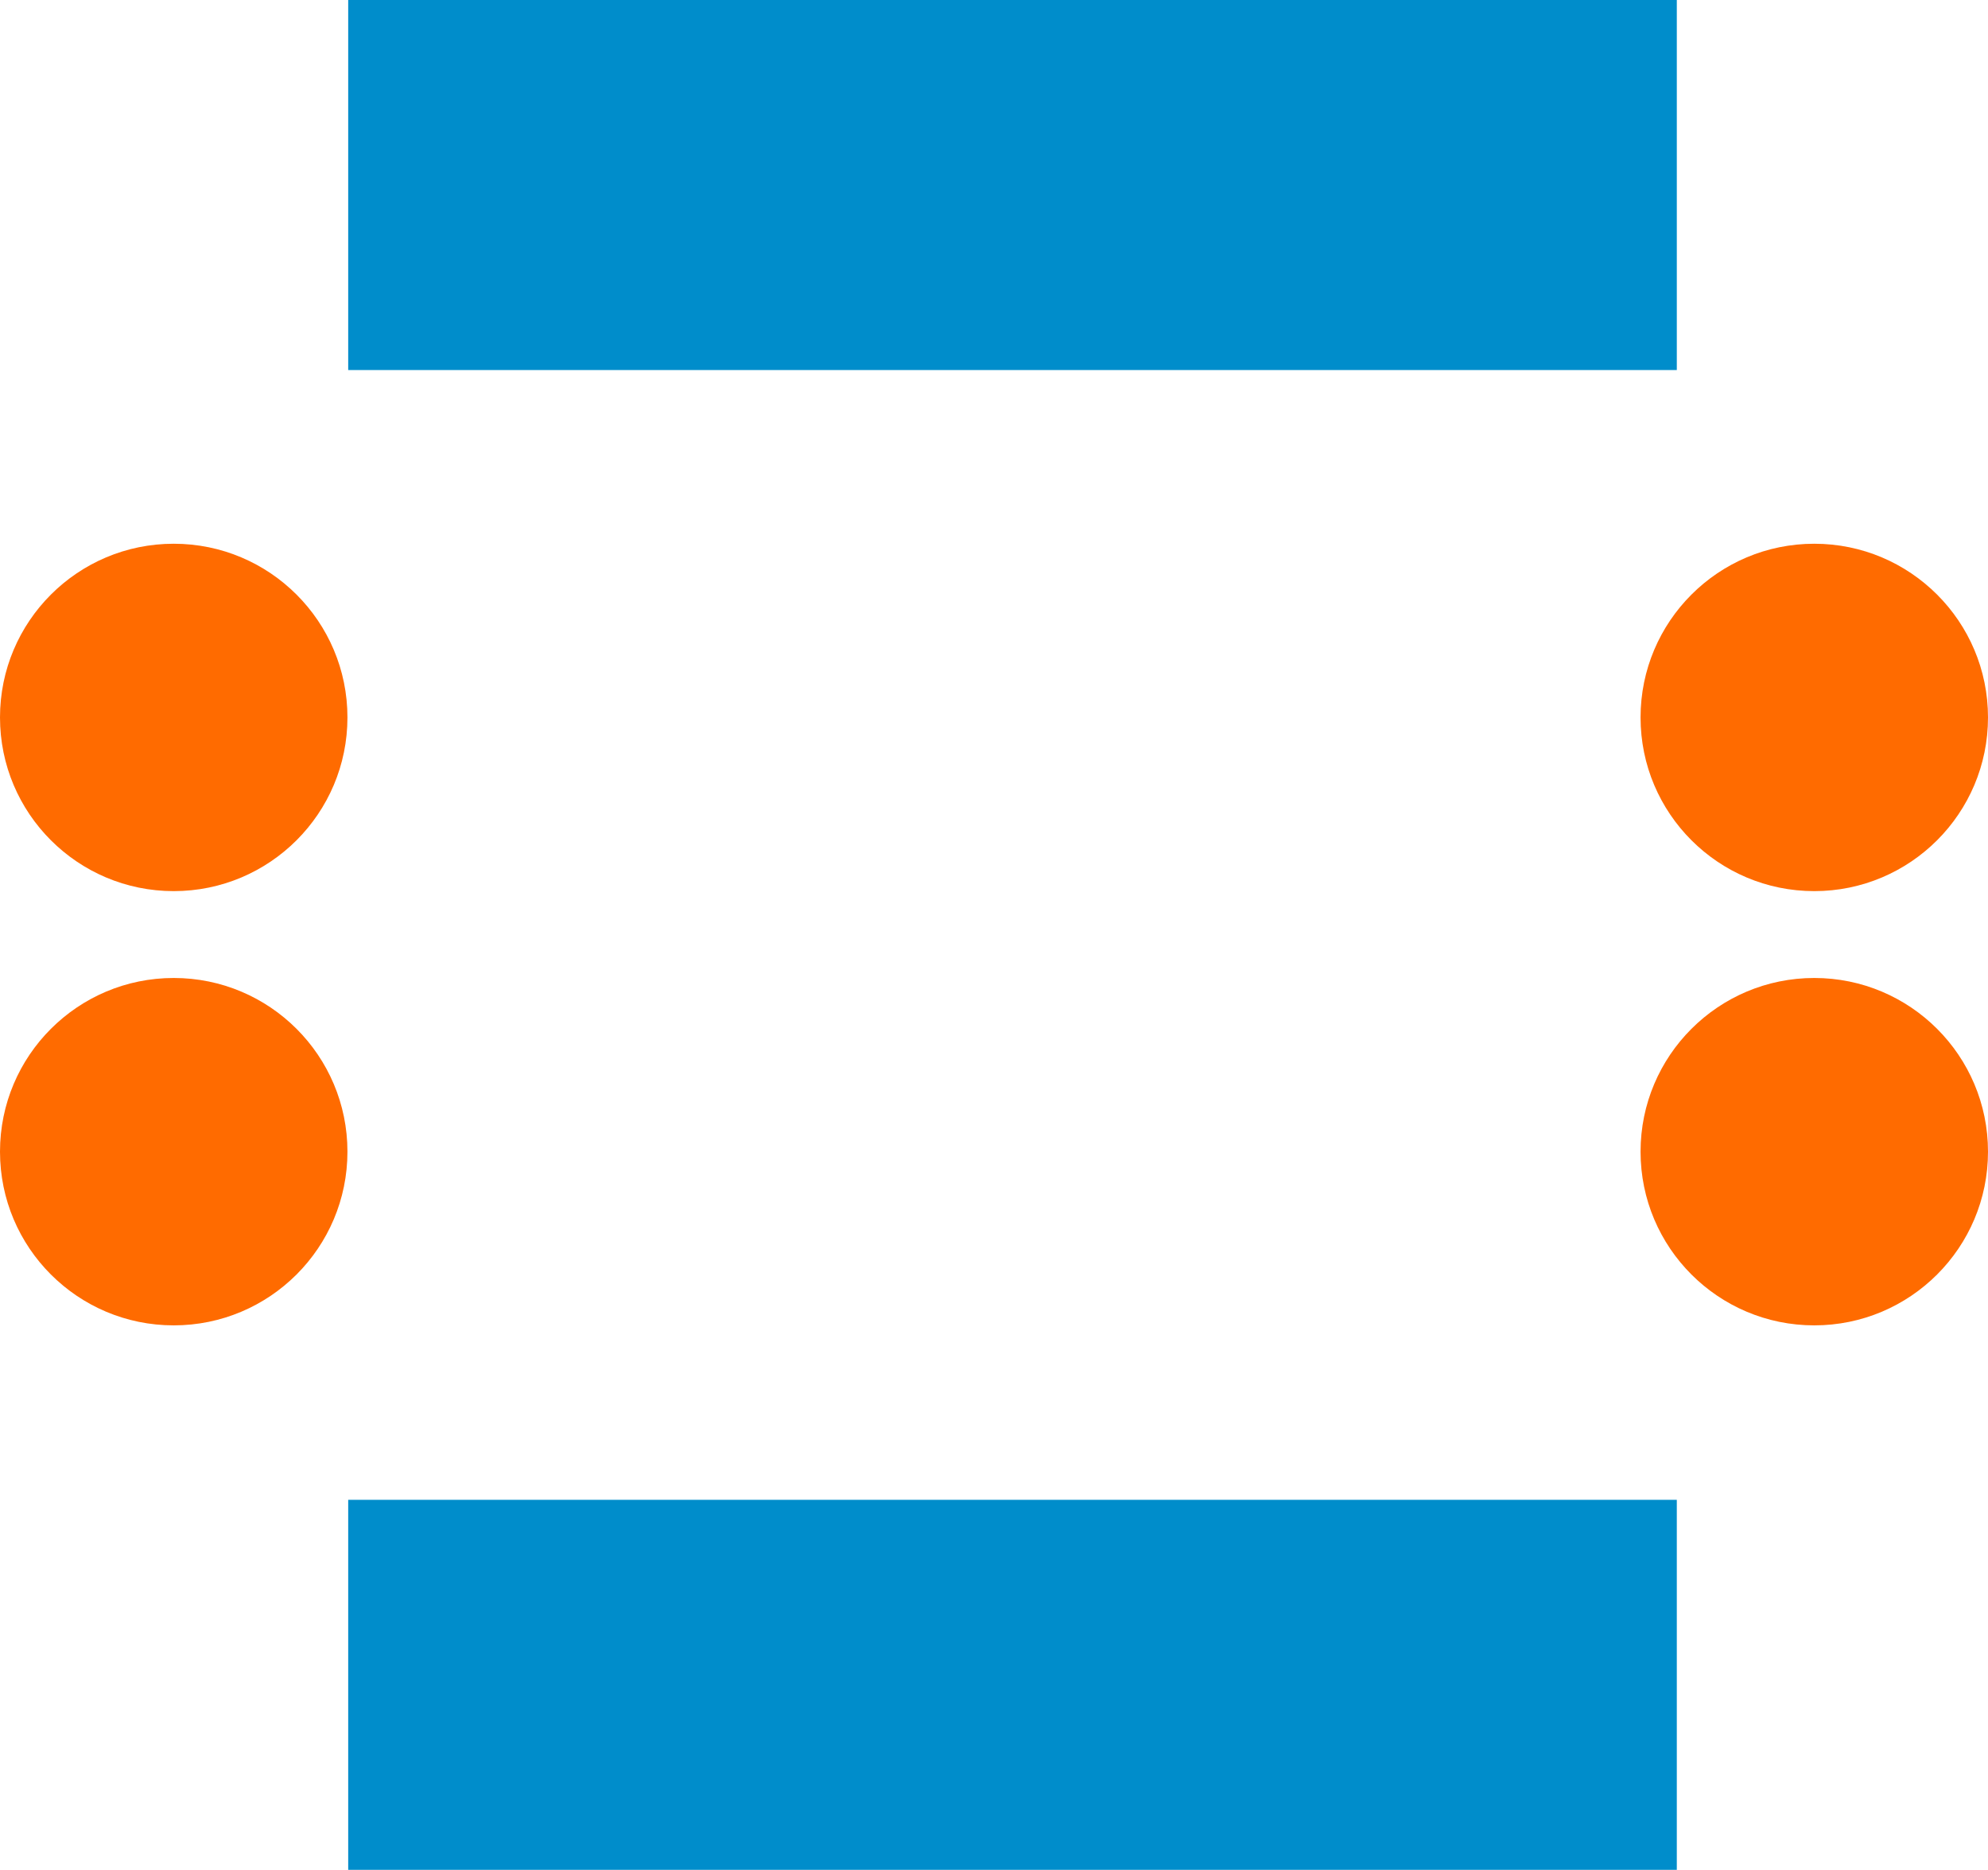
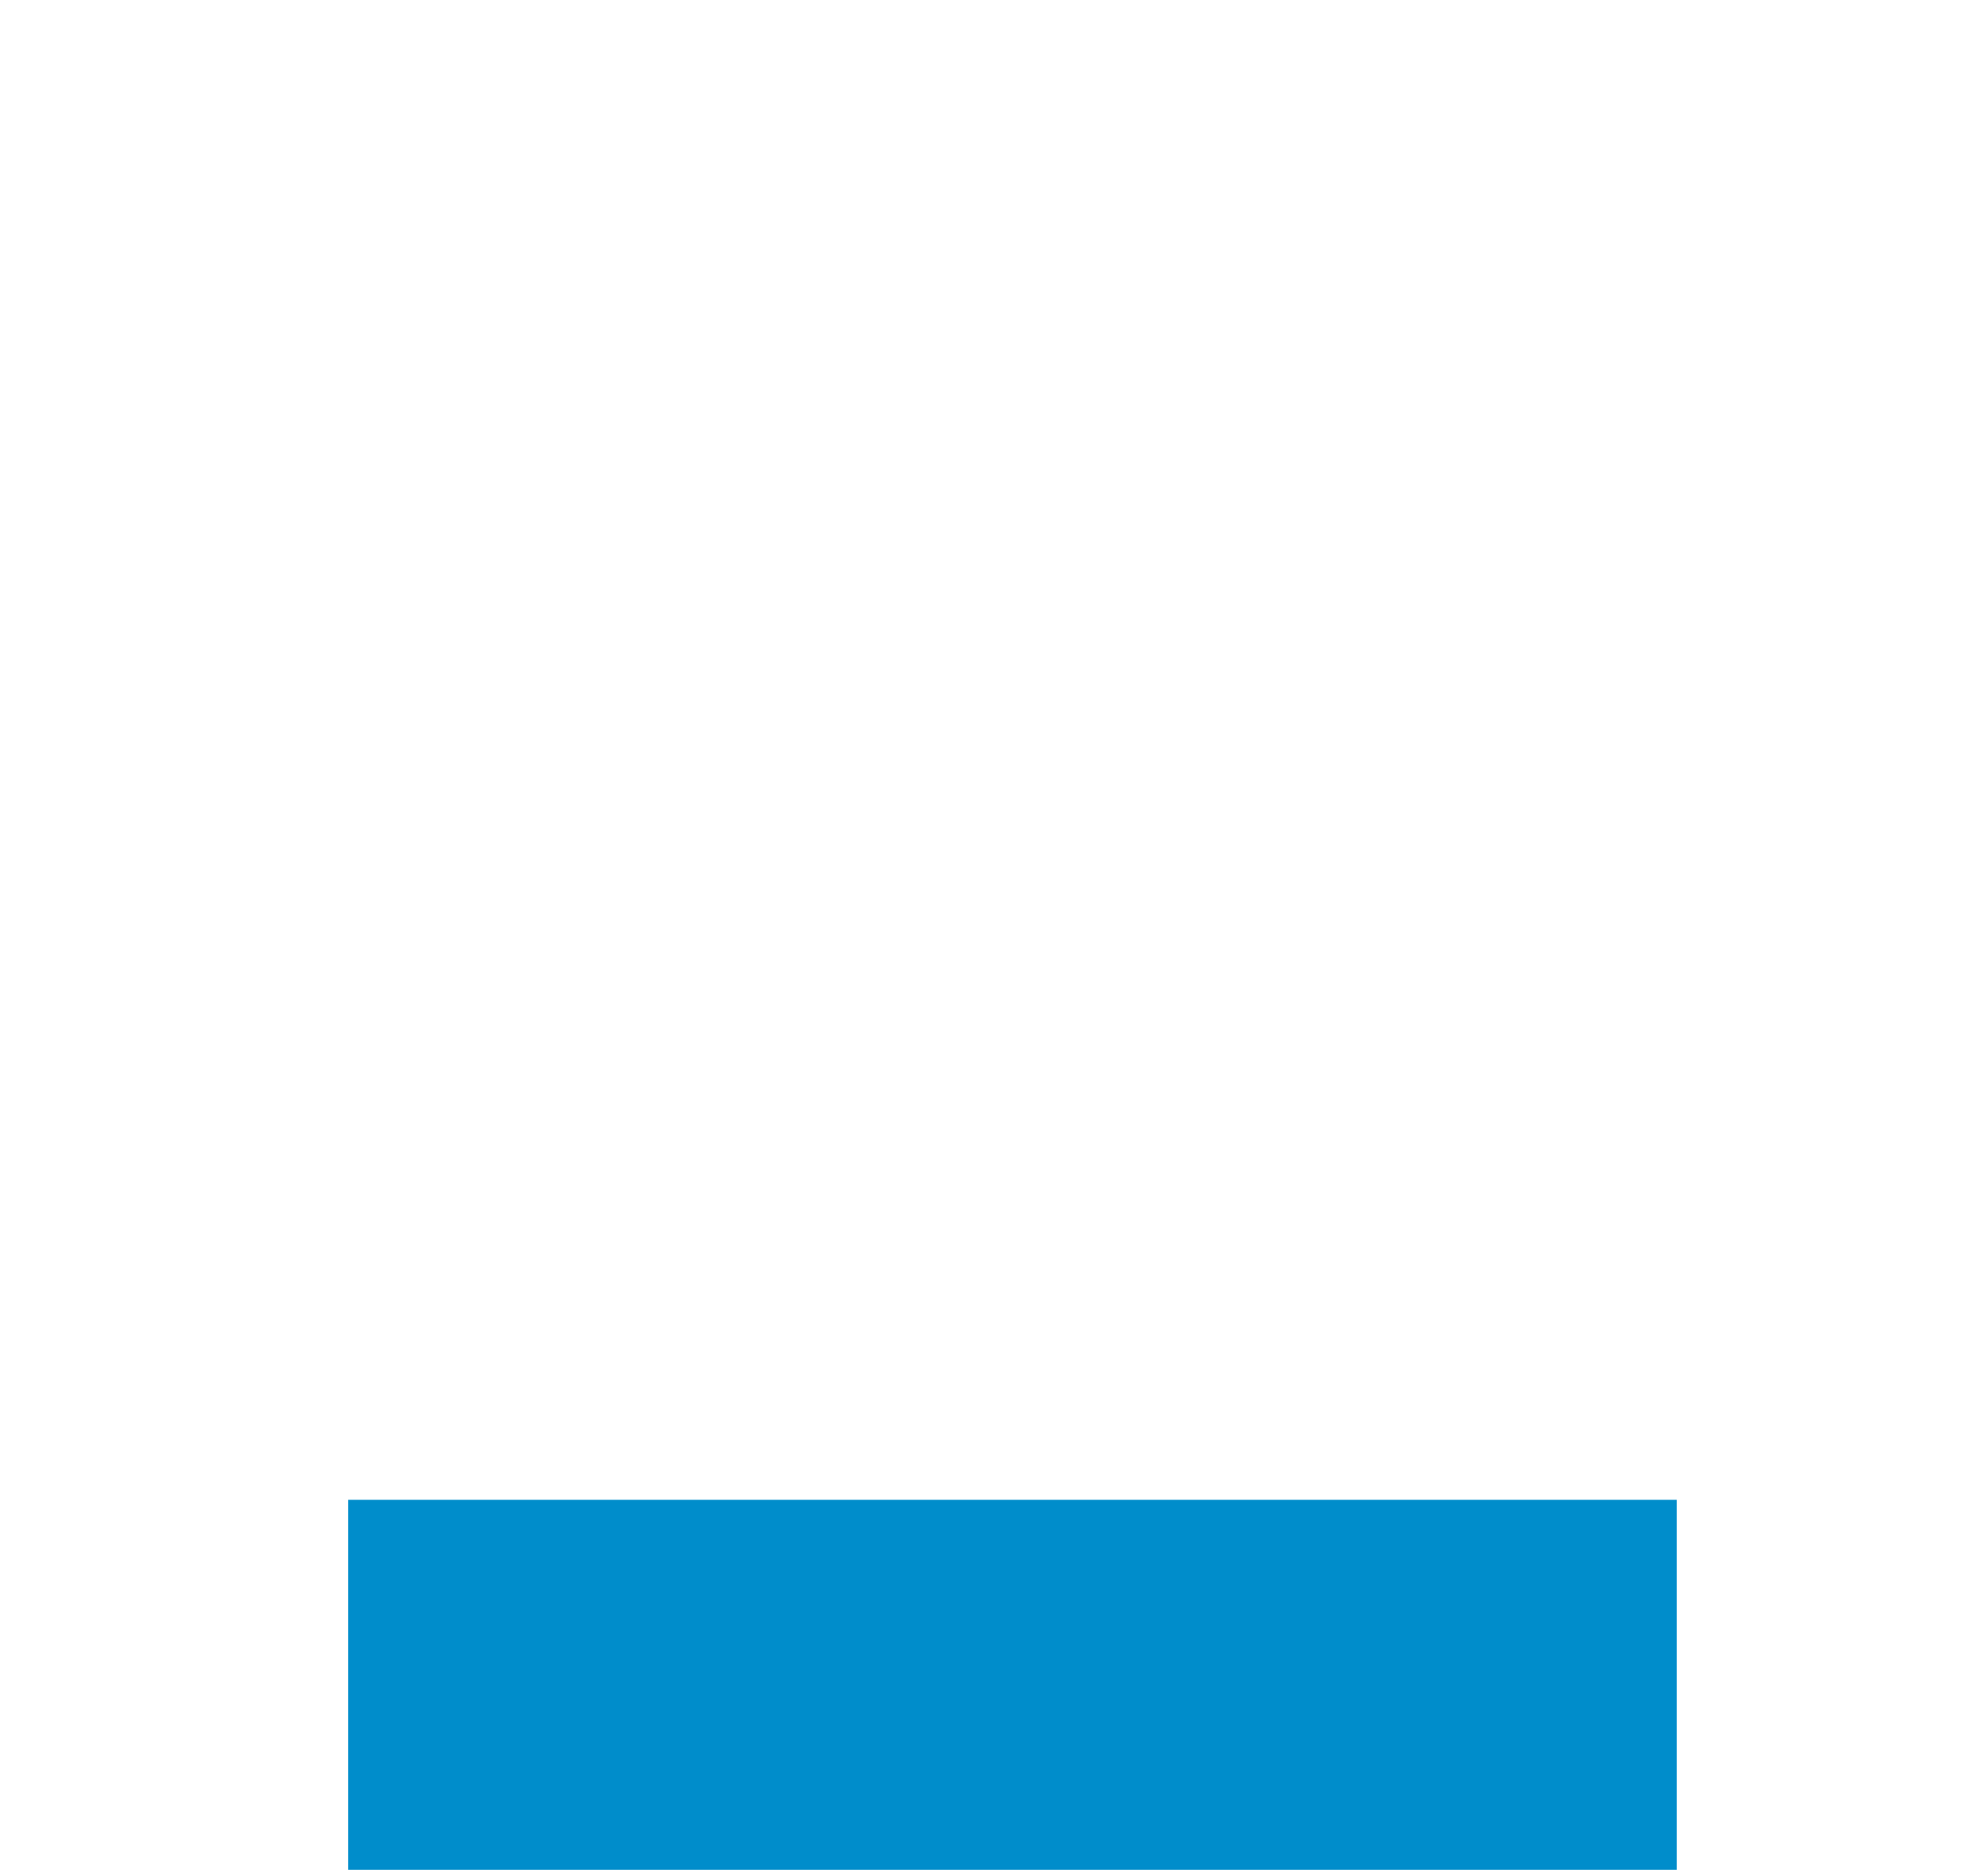
<svg xmlns="http://www.w3.org/2000/svg" viewBox="0 0 26.32 24.76">
  <defs>
    <style>.cls-1{fill:#008dcb;}.cls-2{fill:#ff6b00;}</style>
  </defs>
  <g id="Calque_2" data-name="Calque 2">
    <g id="Calque_1-2" data-name="Calque 1">
-       <rect class="cls-1" x="4.61" width="17.59" height="4.9" />
      <rect class="cls-1" x="4.61" y="19.86" width="17.59" height="4.9" />
-       <circle class="cls-2" cx="2.3" cy="9.5" r="2.3" />
-       <circle class="cls-2" cx="2.3" cy="15.25" r="2.3" />
-       <circle class="cls-2" cx="24.02" cy="9.5" r="2.3" />
-       <circle class="cls-2" cx="24.02" cy="15.25" r="2.3" />
    </g>
  </g>
</svg>